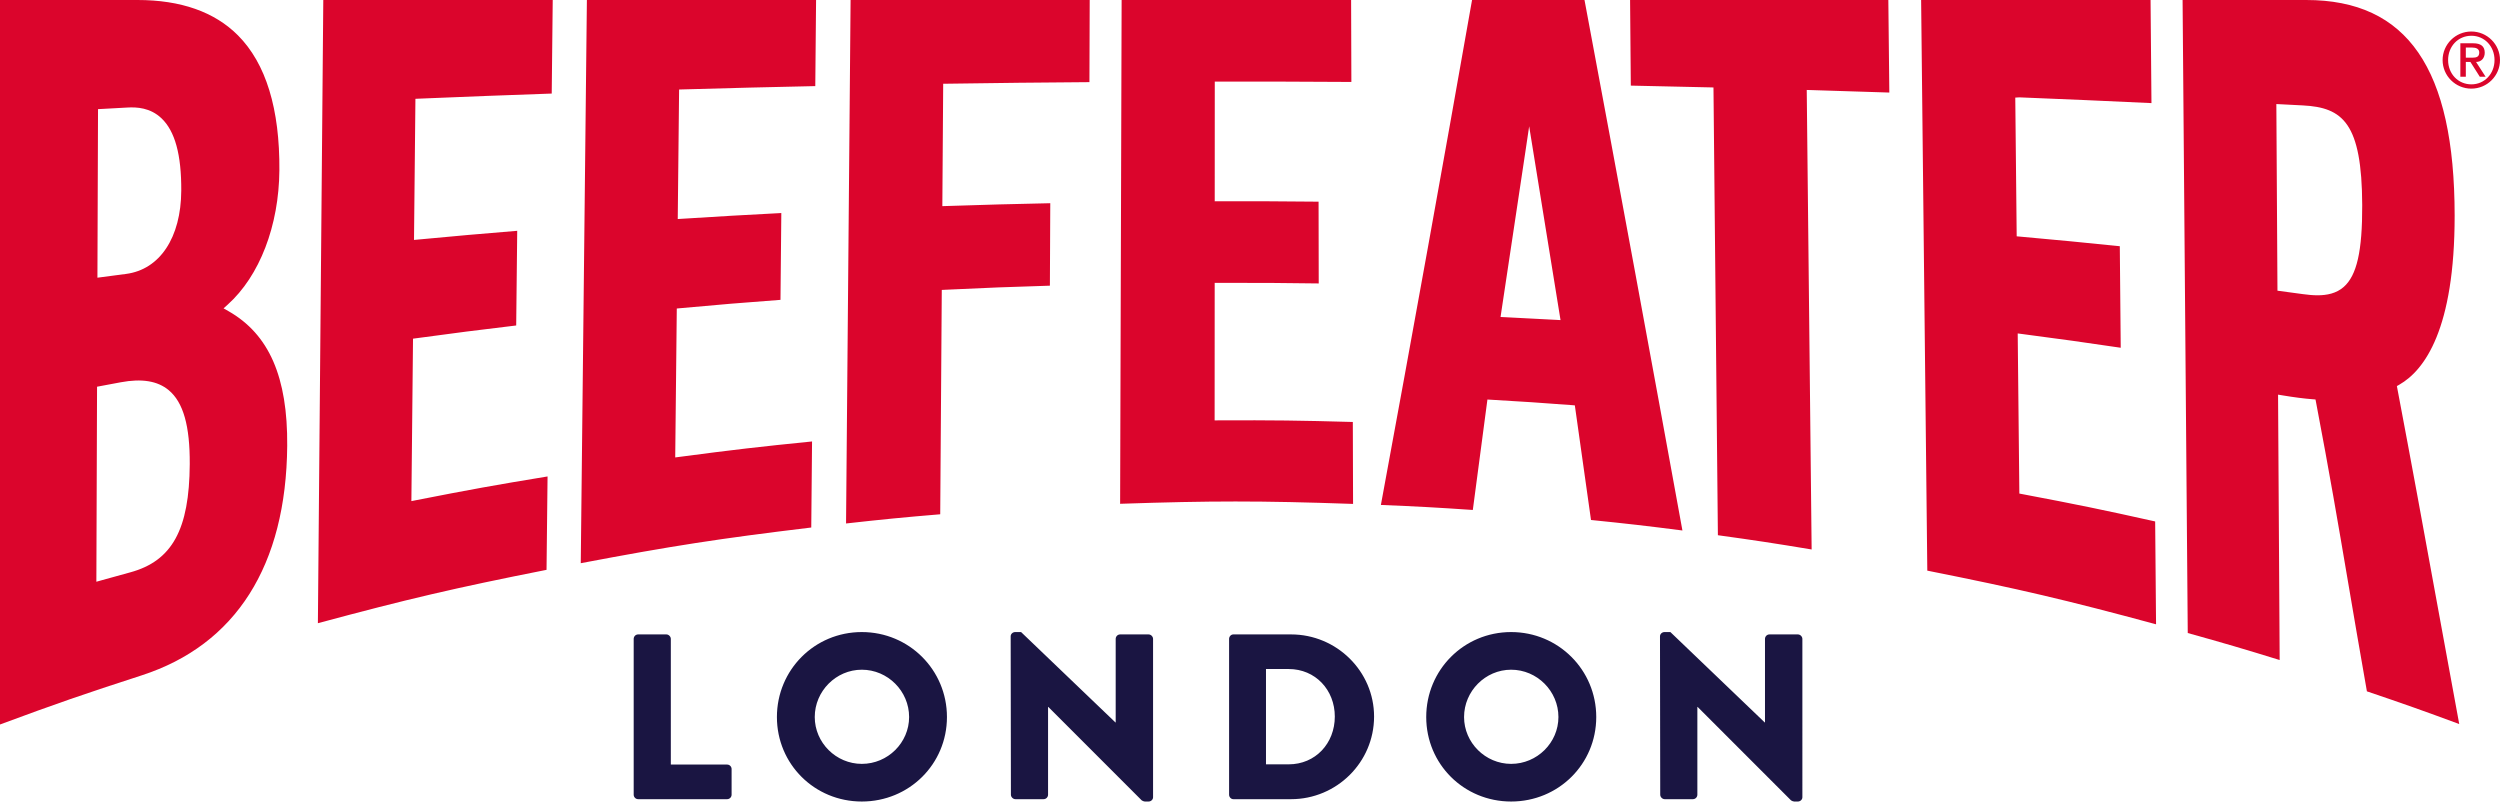
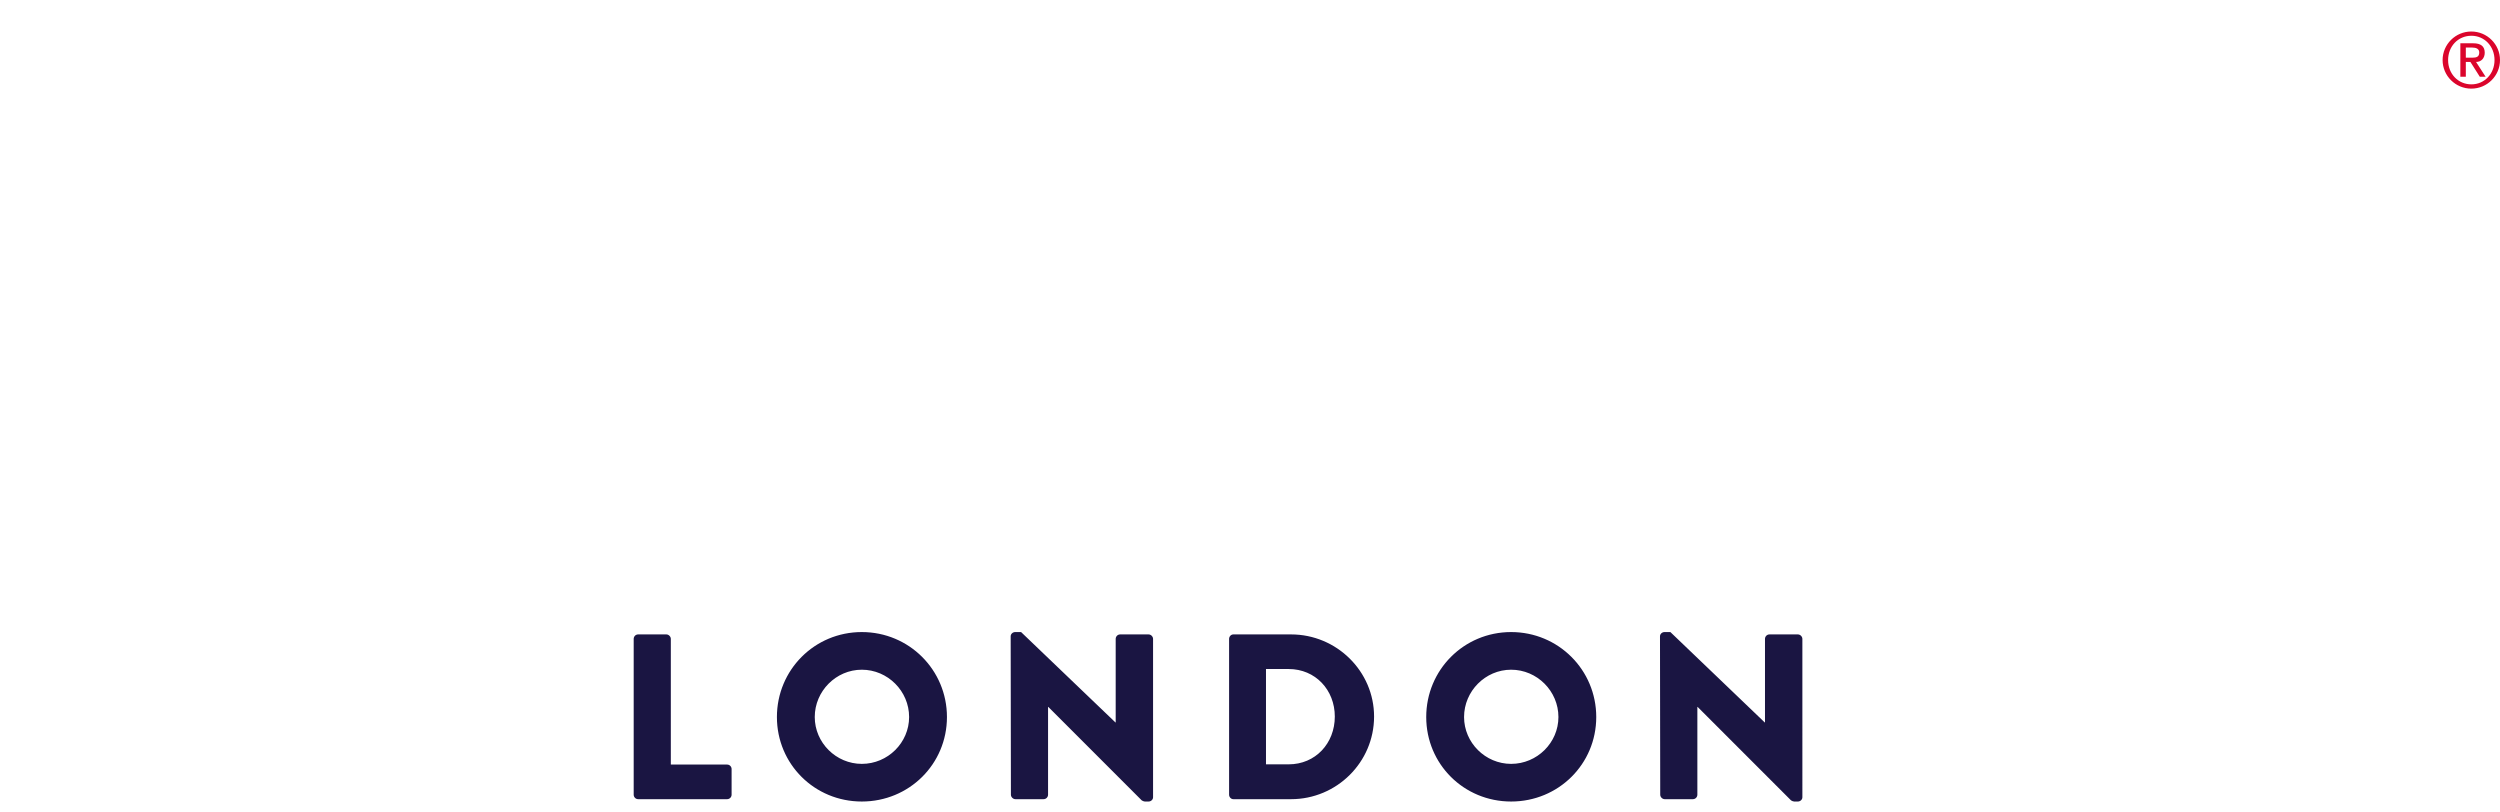
<svg xmlns="http://www.w3.org/2000/svg" version="1.1" id="Layer_1" x="0px" y="0px" viewBox="0 0 200 65" style="enable-background:new 0 0 200 65;" xml:space="preserve">
  <style type="text/css">
	.st0{fill:#DB052C;}
	.st1{fill:#1A1542;}
</style>
  <g>
-     <path class="st0" d="M15.18,37.13c0.018-3.067-0.518-4.946-1.682-5.916c-0.891-0.74-2.147-0.948-3.844-0.631l-1.89,0.354   L7.709,46.539l0.411-0.115c0.919-0.258,1.38-0.386,2.301-0.636C13.769,44.875,15.148,42.367,15.18,37.13 M7.794,22.216l2.286-0.301   c2.707-0.351,4.4-2.904,4.421-6.658c0.016-2.874-0.501-4.77-1.584-5.795c-0.901-0.855-1.979-0.901-2.727-0.859L7.842,8.732   L7.794,22.216z M18.214,24.372l-0.33,0.297l0.387,0.22c3.256,1.852,4.751,5.278,4.706,10.784   c-0.079,9.567-4.105,15.914-11.643,18.356C6.722,55.522,4.411,56.322,0,57.96V0h10.999c3.462,0,6.166,0.951,8.035,2.826   c2.24,2.248,3.355,5.884,3.316,10.808C22.314,18.062,20.769,22.076,18.214,24.372 M25.431,49.857   c7.214-1.943,10.936-2.811,18.292-4.27l0.082-7.471c-4.13,0.677-6.269,1.063-10.505,1.897l-0.389,0.077l0.131-12.996l0.275-0.037   c3.228-0.439,4.85-0.646,7.979-1.019l0.082-7.573c-3.073,0.251-4.722,0.398-7.901,0.697l-0.356,0.033l0.113-11.29l0.306-0.013   c4.258-0.178,6.436-0.261,10.598-0.407L44.218,0H25.863L25.431,49.857z M67.684,41.878c2.95-0.33,4.551-0.487,7.534-0.736   l0.124-17.948l0.304-0.015c3.377-0.161,5.077-0.227,8.345-0.325l0.031-6.597c-3.236,0.068-4.961,0.115-8.3,0.224l-0.335,0.011   l0.068-9.791l0.315-0.004c4.573-0.067,6.913-0.093,11.384-0.126L87.176,0H68.047L67.684,41.878z M46.461,45.056   c7.3-1.384,11.049-1.964,18.44-2.855l0.063-6.884c-4.166,0.417-6.314,0.666-10.578,1.23l-0.368,0.048l0.125-11.914l0.291-0.027   c3.212-0.294,4.841-0.431,8.005-0.666l0.067-6.945c-3.09,0.161-4.745,0.256-7.939,0.458l-0.347,0.022l0.108-10.362l0.309-0.009   c4.253-0.12,6.432-0.175,10.586-0.264l0.063-6.887L46.951,0L46.461,45.056z M184.246,23.532c0.375,0.051,0.769,0.092,1.157,0.092   c0.758,0,1.504-0.152,2.089-0.663c1.054-0.917,1.499-2.877,1.485-6.552c-0.025-6.573-1.55-7.809-4.748-7.976l-2.121-0.109   l0.089,14.932L184.246,23.532z M182.623,31.633l-0.378-0.062l0.128,21.231c-2.847-0.881-4.413-1.34-7.353-2.16L174.607,0h9.886   c8.098,0,11.873,5.482,11.879,17.248c0.004,9.081-2.403,12.366-4.423,13.524l-0.198,0.114l0.042,0.224   c1.228,6.481,2.044,10.963,2.991,16.154c0.57,3.119,1.182,6.48,1.955,10.66c-2.833-1.051-4.416-1.61-7.386-2.617   c-0.611-3.469-1.091-6.292-1.536-8.906c-0.777-4.581-1.45-8.537-2.53-14.202l-0.047-0.242l-0.247-0.02   C184.346,31.889,183.504,31.781,182.623,31.633 M172.484,49.944l-0.071-8.228c-4.159-0.928-6.292-1.367-10.606-2.182l-0.259-0.049   l-0.132-12.81l0.367,0.048c3.203,0.42,4.823,0.645,7.875,1.097l-0.074-8.123c-3.106-0.317-4.755-0.476-7.958-0.765l-0.291-0.026   l-0.113-11.098l0.337-0.019c4.247,0.171,6.424,0.266,10.558,0.46L172.045,0H153.69l0.494,45.651   C161.546,47.12,165.269,47.993,172.484,49.944 M120.044,25.359l0.356,0.017c1.618,0.077,2.425,0.119,4.043,0.21l0.399,0.022   l-2.509-15.503l-0.305,2.05c-0.77,5.16-1.156,7.73-1.932,12.853L120.044,25.359z M110.471,40.396   c2.551-13.815,5.004-27.401,7.293-40.396h8.996c2.84,15.179,5.405,29.071,7.834,42.439c-2.842-0.366-4.407-0.545-7.314-0.84   l-1.293-9.169l-0.26-0.021c-2.579-0.195-3.842-0.279-6.433-0.429l-0.3-0.017l-0.039,0.296c-0.453,3.439-0.687,5.206-1.129,8.538   C114.937,40.6,113.368,40.514,110.471,40.396 M130.465,6.849c2.442,0.049,3.763,0.079,6.301,0.14l0.312,0.008l0.003,0.309   l0.35,35.511c2.975,0.411,4.57,0.653,7.5,1.141l-0.392-36.762l0.336,0.01c2.53,0.075,3.847,0.116,6.271,0.198L151.067,0h-20.66   L130.465,6.849z M98.836,40.119c-2.772,0-5.555,0.061-9.226,0.184L89.73,0h18.359l0.021,6.556   c-4.158-0.026-6.34-0.032-10.607-0.027h-0.321l-0.004,9.575l0.322-0.001c3.212-0.008,4.872,0,7.986,0.031l0.012,6.542   c-3.135-0.045-4.765-0.055-8.002-0.045l-0.321,0.001l-0.005,10.998l0.324-0.001c4.333-0.019,6.502,0.009,10.732,0.129l0.019,6.555   C104.492,40.182,101.67,40.119,98.836,40.119" />
    <path class="st1" d="M143.83,50.753h-2.271c-0.208,0-0.36,0.171-0.36,0.358v6.685h-0.019l-7.549-7.231h-0.472   c-0.189,0-0.36,0.15-0.36,0.339l0.019,12.672c0,0.187,0.171,0.358,0.36,0.358h2.251c0.209,0,0.36-0.171,0.36-0.358v-7.024h0.019   l7.473,7.476c0.037,0.037,0.189,0.094,0.246,0.094h0.303c0.189,0,0.36-0.151,0.36-0.339V51.111   C144.189,50.924,144.019,50.753,143.83,50.753 M120.89,61.11c-2.062,0-3.765-1.695-3.765-3.748c0-2.071,1.703-3.785,3.765-3.785   c2.08,0,3.784,1.714,3.784,3.785C124.674,59.415,122.97,61.11,120.89,61.11 M120.89,50.565c-3.784,0-6.792,3.032-6.792,6.797   c0,3.766,3.009,6.76,6.792,6.76c3.784,0,6.81-2.993,6.81-6.76C127.7,53.597,124.674,50.565,120.89,50.565 M103.095,61.147h-1.816   v-7.625h1.816c2.138,0,3.69,1.675,3.69,3.802C106.785,59.471,105.233,61.147,103.095,61.147 M103.284,50.753h-4.616   c-0.189,0-0.341,0.171-0.341,0.358v12.465c0,0.187,0.152,0.358,0.341,0.358h4.616c3.653,0,6.642-2.956,6.642-6.61   C109.926,53.709,106.937,50.753,103.284,50.753 M91.885,50.753h-2.27c-0.209,0-0.36,0.171-0.36,0.358v6.685h-0.019l-7.549-7.231   h-0.473c-0.189,0-0.36,0.15-0.36,0.339l0.019,12.672c0,0.187,0.172,0.358,0.36,0.358h2.252c0.208,0,0.36-0.171,0.36-0.358v-7.024   h0.019l7.473,7.476c0.037,0.037,0.188,0.094,0.245,0.094h0.303c0.189,0,0.36-0.151,0.36-0.339V51.111   C92.245,50.924,92.074,50.753,91.885,50.753 M68.945,61.11c-2.062,0-3.765-1.695-3.765-3.748c0-2.071,1.703-3.785,3.765-3.785   c2.08,0,3.784,1.714,3.784,3.785C72.729,59.415,71.026,61.11,68.945,61.11 M68.945,50.565c-3.784,0-6.792,3.032-6.792,6.797   c0,3.766,3.009,6.76,6.792,6.76c3.784,0,6.811-2.993,6.811-6.76C75.756,53.597,72.729,50.565,68.945,50.565 M58.168,61.165h-4.502   V51.111c0-0.187-0.171-0.358-0.36-0.358h-2.252c-0.208,0-0.359,0.171-0.359,0.358v12.465c0,0.187,0.151,0.358,0.359,0.358h7.114   c0.209,0,0.36-0.171,0.36-0.358v-2.053C58.528,61.335,58.377,61.165,58.168,61.165" />
    <path class="st0" d="M197.266,4.615h0.521c0.337,0,0.553-0.07,0.553-0.418c0-0.304-0.273-0.392-0.553-0.392h-0.521V4.615z    M196.827,3.463h1.03c0.617,0,0.922,0.247,0.922,0.753c0,0.431-0.273,0.741-0.693,0.741l0.763,1.183h-0.464l-0.751-1.183h-0.368   V6.14h-0.438V3.463z M197.711,6.748c1.055,0,1.851-0.848,1.851-1.943c0-1.095-0.796-1.944-1.851-1.944   c-1.068,0-1.863,0.848-1.863,1.944C195.848,5.9,196.643,6.748,197.711,6.748 M197.704,2.521c1.266,0,2.296,1.026,2.296,2.285   s-1.03,2.285-2.296,2.285c-1.265,0-2.296-1.026-2.296-2.285S196.439,2.521,197.704,2.521" />
  </g>
</svg>